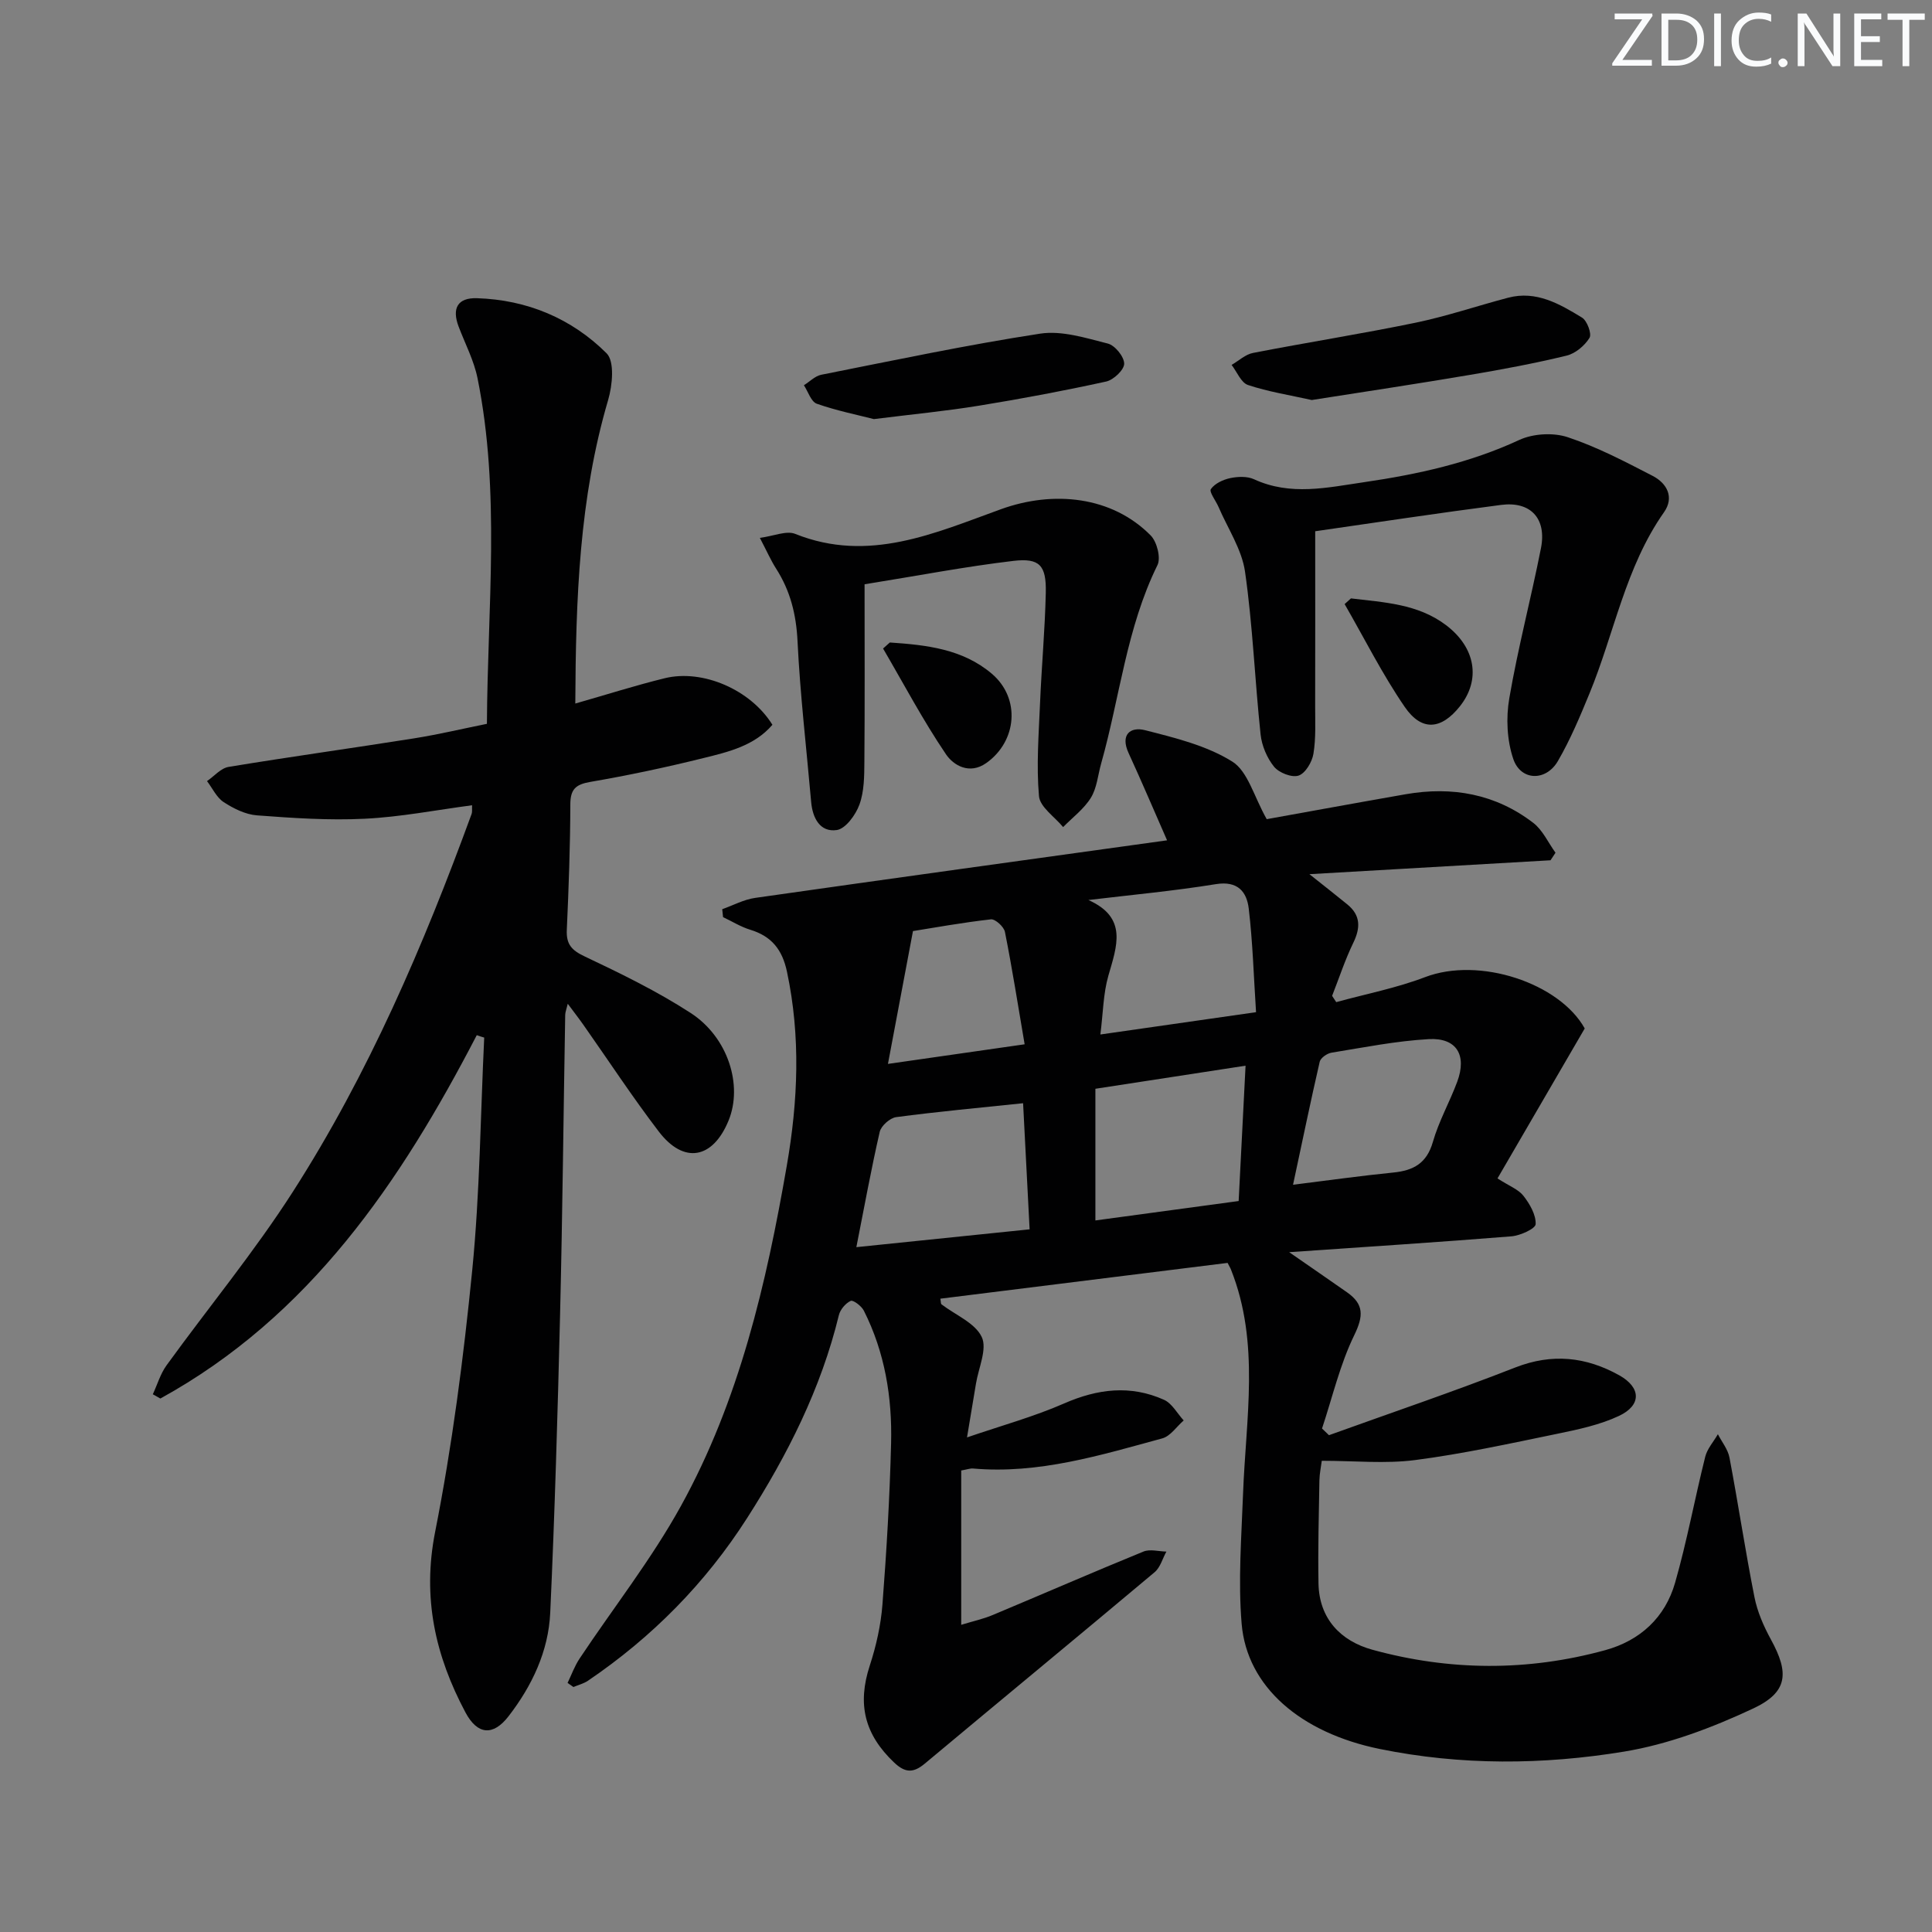
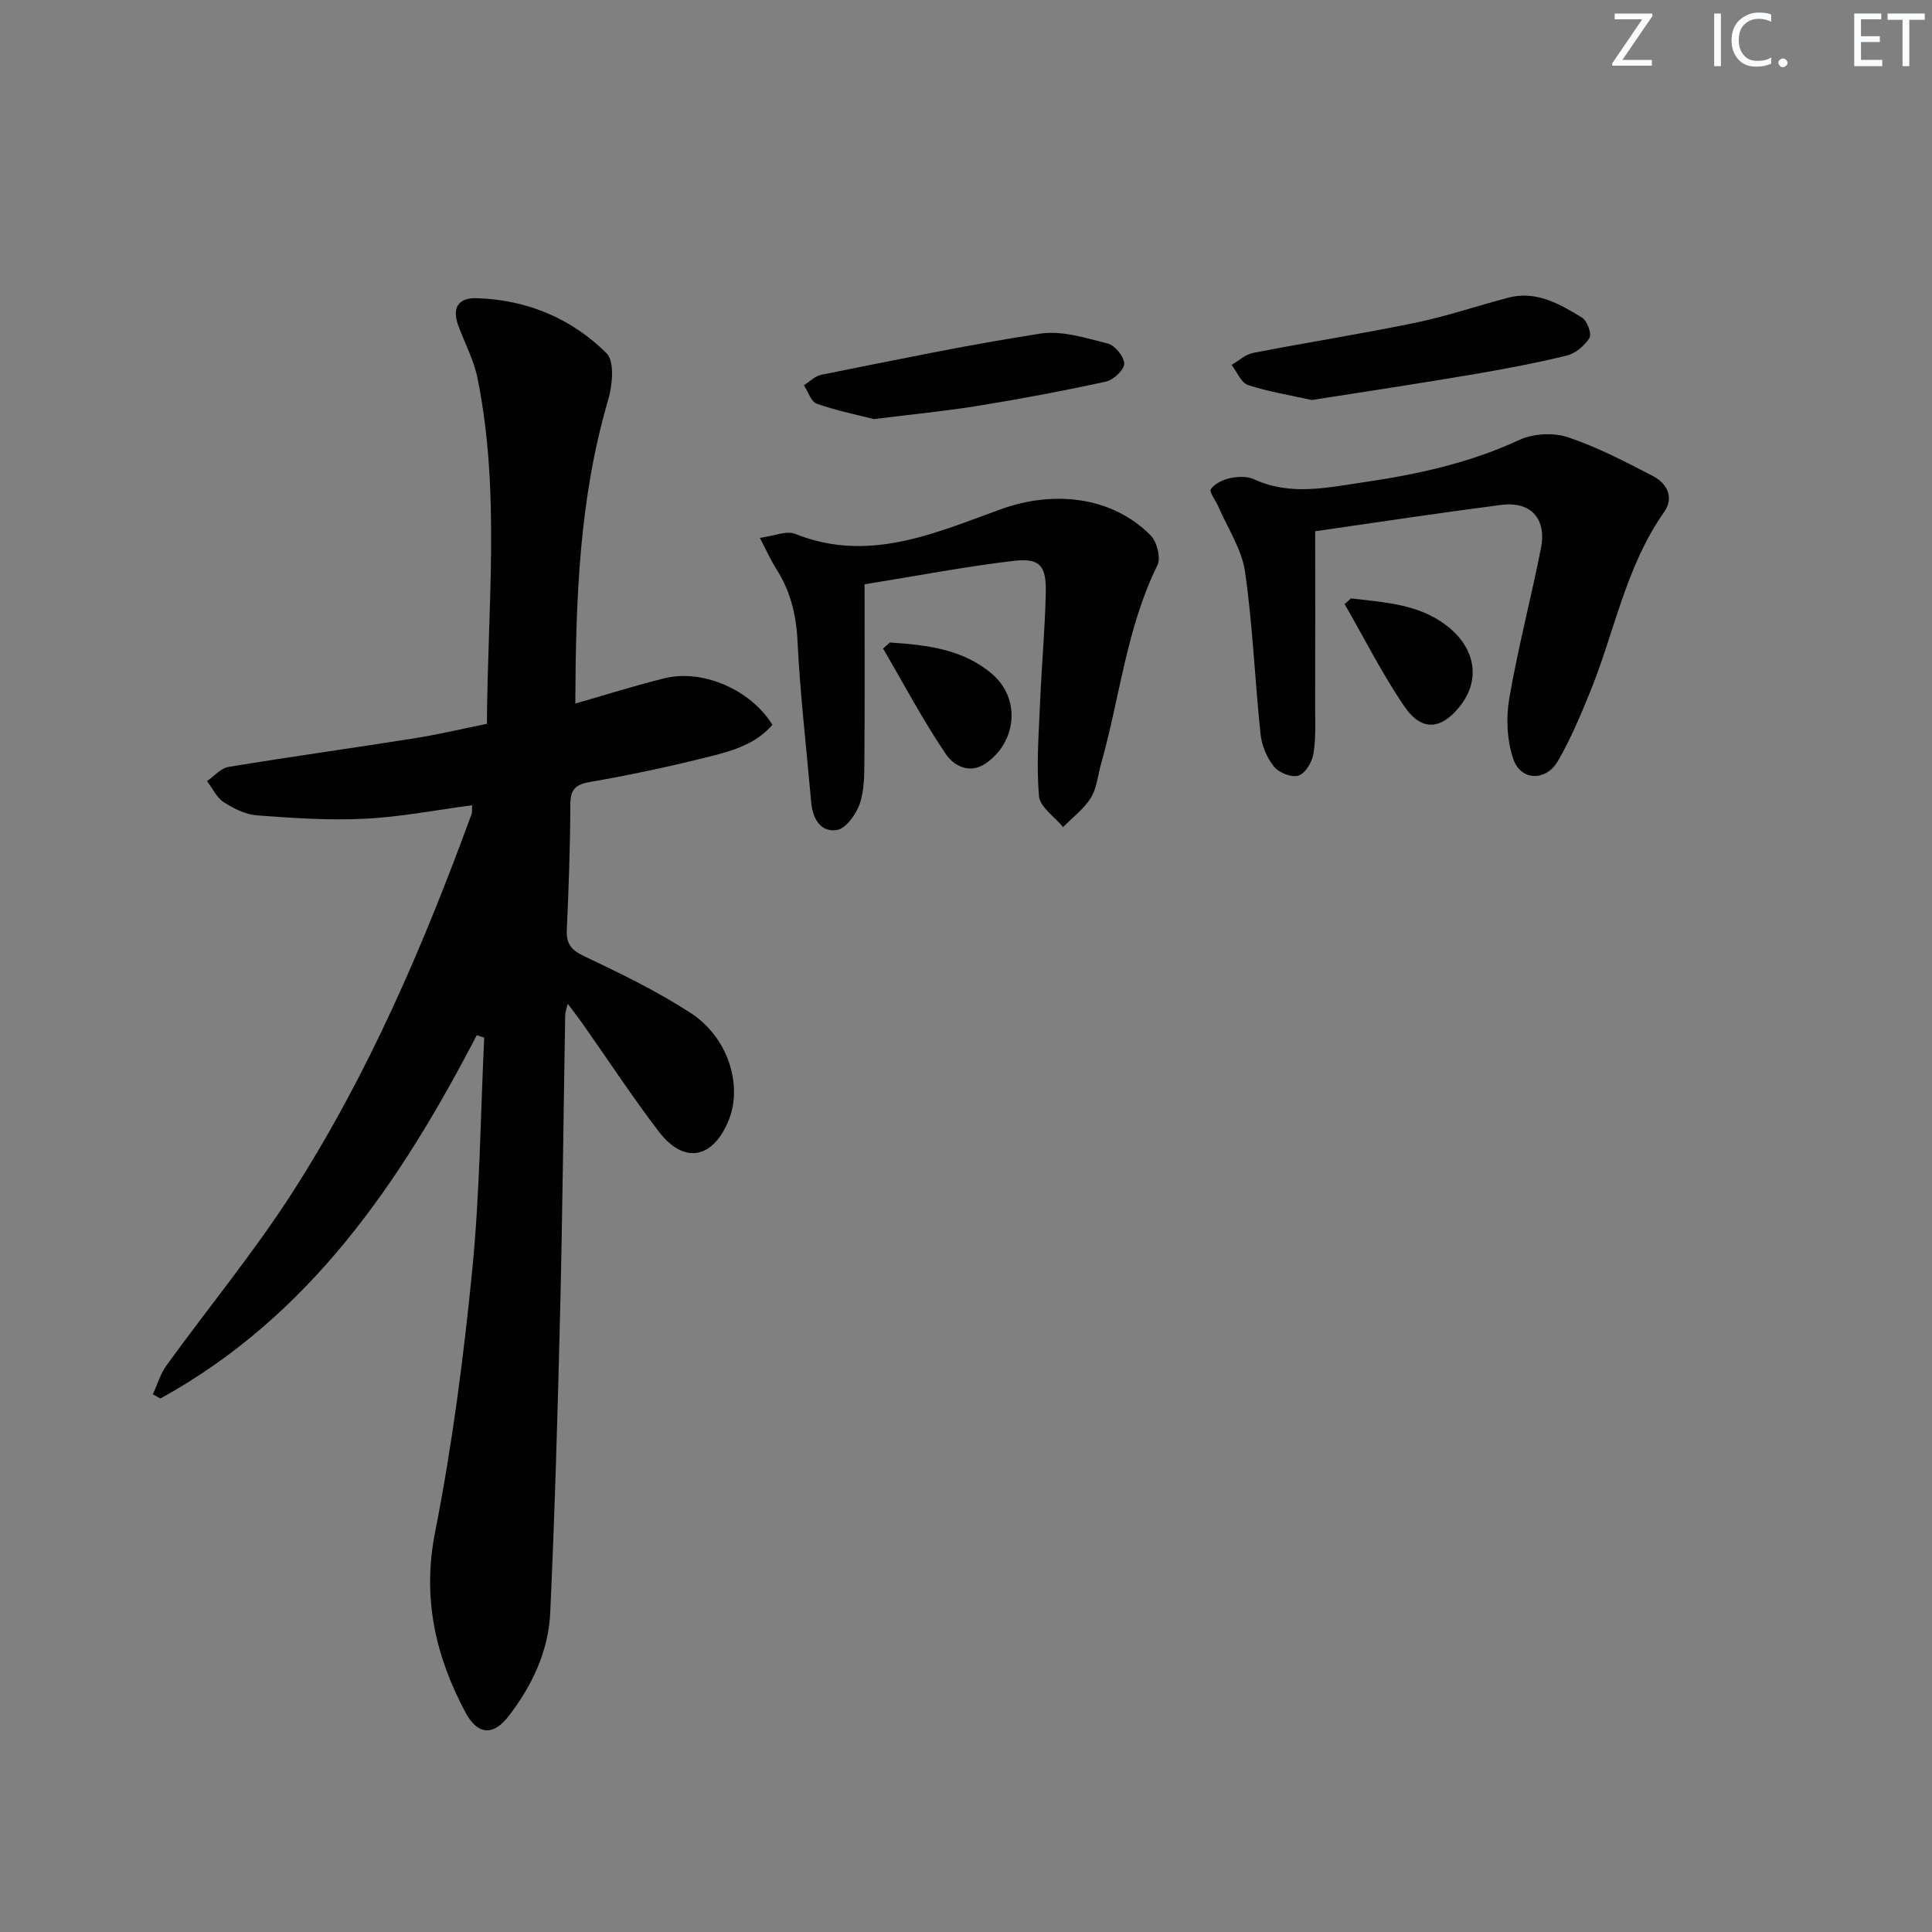
<svg xmlns="http://www.w3.org/2000/svg" enable-background="new 0 0 400 400" viewBox="0 0 400 400">
  <rect x="0" y="0" width="400" height="400" fill="#808080" stroke="none" />
  <g fill="#fafbfc">
    <path d="m342.2 3.2-6.3 9.2h6.1v1.2h-8.2v-.5l6.2-9.1h-5.7v-1.2h7.8v.4z" />
-     <path d="m344 13.7v-10.9h3.1c1.6 0 3 .5 4.1 1.4 1.1 1 1.6 2.2 1.6 3.9s-.5 3-1.6 4-2.5 1.5-4.2 1.5h-3zm1.4-9.6v8.4h1.6c1.4 0 2.5-.4 3.2-1.1.8-.8 1.2-1.8 1.2-3.2s-.4-2.4-1.2-3.1-1.8-1-3.1-1z" />
    <path d="m356.3 2.8v10.9h-1.4v-10.9z" />
    <path d="m366.6 13.2c-.8.4-1.8.6-3 .6-1.6 0-2.8-.5-3.7-1.5s-1.4-2.3-1.4-3.9c0-1.7.5-3.2 1.6-4.2s2.4-1.6 4-1.6c1 0 1.9.1 2.6.4v1.5c-.8-.4-1.6-.6-2.6-.6-1.2 0-2.2.4-3 1.2s-1.1 1.9-1.1 3.3c0 1.3.4 2.3 1.1 3.1s1.6 1.1 2.8 1.1c1.1 0 2-.2 2.8-.7v1.3z" />
    <path d="m368.2 13c0-.3.1-.5.3-.6.2-.2.4-.3.6-.3.3 0 .5.1.7.3s.3.4.3.6-.1.5-.3.6c-.2.2-.4.3-.7.3s-.5-.1-.6-.3c-.2-.2-.3-.4-.3-.6z" />
-     <path d="m381.1 13.7h-1.7l-5.5-8.4c-.2-.2-.3-.5-.4-.7 0 .2.1.8.1 1.5v7.6h-1.4v-10.9h1.8l5.3 8.3c.3.4.4.6.4.8 0-.3-.1-.8-.1-1.6v-7.5h1.4v10.9z" />
    <path d="m389.7 13.7h-5.8v-10.9h5.6v1.2h-4.2v3.5h3.9v1.2h-3.9v3.7h4.4z" />
    <path d="m398.4 4.1h-3.1v9.6h-1.4v-9.6h-3.1v-1.3h7.7v1.3z" />
  </g>
-   <path d="m254.16 261.47c-19.91 2.48-39.67 4.95-59.47 7.41.12.62.07 1.04.24 1.17 2.88 2.21 6.93 3.83 8.32 6.74 1.19 2.47-.66 6.42-1.19 9.7-.53 3.26-1.08 6.51-1.85 11.11 7.2-2.47 13.84-4.29 20.08-7.02 6.96-3.05 13.76-3.88 20.7-.77 1.67.75 2.74 2.82 4.08 4.28-1.47 1.27-2.74 3.25-4.43 3.71-12.82 3.49-25.6 7.43-39.18 6.24-.61-.05-1.25.2-2.45.41v31.95c2.56-.78 4.6-1.22 6.5-2.02 10.42-4.36 20.78-8.88 31.24-13.15 1.35-.55 3.15-.02 4.74.01-.8 1.44-1.26 3.28-2.44 4.27-15.81 13.27-31.74 26.39-47.57 39.62-2.35 1.96-4.04 1.98-6.35-.21-6.15-5.83-7.67-12.08-5.05-20.09 1.33-4.07 2.29-8.37 2.62-12.63.86-11.1 1.51-22.24 1.79-33.37.24-9.53-1.29-18.86-5.65-27.49-.48-.95-2.21-2.24-2.71-2.01-1.07.5-2.17 1.8-2.45 2.96-3.7 15.21-10.63 28.93-19 42.01-8.65 13.52-19.69 24.68-32.95 33.68-.89.6-2 .87-3.01 1.3-.4-.28-.81-.57-1.21-.85.82-1.69 1.46-3.51 2.5-5.06 6.99-10.51 14.87-20.53 20.95-31.54 12.1-21.9 17.7-46.04 21.94-70.5 2.32-13.37 2.89-26.7.04-40.12-.97-4.59-3.17-7.36-7.59-8.71-1.97-.6-3.77-1.73-5.65-2.62-.06-.55-.11-1.1-.17-1.64 2.27-.8 4.47-2.01 6.81-2.34 28.4-4.05 56.81-7.96 85.29-11.92-2.84-6.47-5.32-12.31-7.97-18.07-1.76-3.83.38-5.51 3.42-4.73 6.2 1.58 12.72 3.17 18.04 6.49 3.24 2.02 4.49 7.25 7.14 11.93 8.52-1.53 18.63-3.39 28.76-5.16 9.61-1.68 18.61-.08 26.43 5.93 1.96 1.51 3.09 4.09 4.6 6.18-.34.52-.69 1.04-1.03 1.56-16.35.94-32.7 1.89-49.92 2.88 3.05 2.43 5.47 4.31 7.84 6.25 2.8 2.28 2.75 4.87 1.23 7.99-1.71 3.53-2.93 7.29-4.37 10.95.28.43.57.87.85 1.3 6.14-1.69 12.46-2.91 18.38-5.17 11.28-4.31 27.85 1.24 33.07 10.62-6.21 10.67-12.06 20.73-18.06 31.05 2.43 1.57 4.32 2.26 5.37 3.6 1.31 1.68 2.61 3.92 2.53 5.87-.04.94-3.19 2.37-5.01 2.52-15.01 1.21-30.05 2.17-46.02 3.28 4.51 3.13 8.26 5.7 11.98 8.31 3.49 2.45 3.44 4.87 1.5 8.86-2.97 6.09-4.52 12.86-6.68 19.34.48.46.96.92 1.44 1.38 12.87-4.64 25.84-9.03 38.58-14.02 7.63-2.98 14.64-2.21 21.5 1.61 4.56 2.54 4.66 6.21-.04 8.42-3.98 1.87-8.46 2.81-12.82 3.71-9.76 2.01-19.52 4.15-29.38 5.43-6.17.8-12.52.15-19.33.15-.15 1.22-.46 2.62-.49 4.03-.12 7.12-.32 14.24-.19 21.36.13 7.35 4.65 11.93 11.12 13.72 15.99 4.4 32.18 4.51 48.24.1 7.25-1.99 12.41-6.77 14.47-13.96 2.46-8.59 4.07-17.42 6.24-26.09.42-1.67 1.73-3.11 2.62-4.66.83 1.61 2.08 3.14 2.4 4.84 1.82 9.61 3.27 19.29 5.17 28.88.6 3.04 1.91 6.04 3.41 8.78 3.8 6.93 3.55 10.91-3.7 14.3-8.46 3.96-17.53 7.4-26.69 8.91-16.77 2.76-33.79 2.89-50.63-.55-16.34-3.34-27.46-12.87-28.56-25.9-.75-8.9-.04-17.95.29-26.92.57-15.54 3.54-31.18-2.47-46.35-.1-.31-.28-.58-.73-1.46zm-76.86-3.26c12.15-1.25 23.74-2.44 35.87-3.69-.47-9-.91-17.51-1.35-26.11-9.2.96-17.76 1.75-26.28 2.88-1.28.17-3.11 1.8-3.4 3.04-1.77 7.68-3.17 15.45-4.84 23.88zm79.15-9.55c.48-9.43.94-18.45 1.43-28.02-10.68 1.64-20.61 3.17-31.09 4.78v27.26c9.66-1.3 19.32-2.61 29.66-4.02zm-31.11-62.32c8.2 3.65 5.89 9.56 4.13 15.69-1.06 3.7-1.08 7.68-1.65 12.15 11.06-1.58 21.16-3.03 32.23-4.62-.48-7.34-.68-14.43-1.51-21.44-.41-3.46-2.25-5.8-6.79-5.07-8.74 1.42-17.59 2.23-26.41 3.29zm42.37 58.95c7.38-.92 14.06-1.86 20.77-2.53 4.17-.42 6.91-1.91 8.18-6.33 1.22-4.28 3.48-8.26 5.04-12.46 2.05-5.51-.12-9.15-5.89-8.83-6.75.38-13.45 1.72-20.15 2.81-.92.15-2.25 1.09-2.43 1.88-1.89 8.2-3.59 16.45-5.52 25.46zm-55.57-29.08c-1.39-8.15-2.58-15.74-4.08-23.27-.21-1.07-2.01-2.7-2.9-2.6-5.99.68-11.94 1.76-16.14 2.43-1.82 9.65-3.42 18.16-5.18 27.5 9.4-1.35 17.99-2.58 28.3-4.06z" fill="#010102" />
  <path d="m98.71 214.32c-15.8 30.45-34.6 58.23-65.51 75.23-.52-.29-1.04-.59-1.56-.88.94-2.02 1.57-4.25 2.86-6.02 8.68-11.98 18.14-23.45 26.11-35.87 15.68-24.44 27.08-51.04 37.03-78.26.16-.43.06-.96.1-1.8-7.48.99-14.82 2.43-22.21 2.79-7.43.37-14.92-.14-22.35-.7-2.36-.18-4.83-1.41-6.87-2.74-1.47-.96-2.32-2.87-3.45-4.35 1.48-1.01 2.85-2.67 4.46-2.94 12.78-2.11 25.61-3.88 38.4-5.91 5.03-.8 10-1.98 15.09-3.01.13-24.18 2.82-47.97-1.94-71.54-.74-3.68-2.57-7.15-3.92-10.71-1.42-3.76-.23-6 3.81-5.87 10.36.33 19.58 4.18 26.83 11.41 1.69 1.69 1.21 6.63.32 9.66-5.99 20.35-6.7 41.19-6.8 62.85 6.48-1.85 12.44-3.75 18.51-5.24 7.88-1.93 17.79 2.37 22.3 9.64-3.72 4.34-9.09 5.61-14.28 6.89-7.73 1.92-15.55 3.58-23.4 4.93-3.09.53-4.16 1.54-4.16 4.72-.02 8.65-.34 17.3-.73 25.94-.13 2.96.99 4.2 3.7 5.48 7.48 3.54 14.99 7.2 21.92 11.69 7.8 5.05 10.85 15 7.88 22.27-3.26 7.98-9.27 9.09-14.46 2.29-5.45-7.13-10.38-14.66-15.55-22.01-.93-1.33-1.93-2.61-3.29-4.44-.28 1.16-.52 1.73-.53 2.3-.36 20.64-.56 41.29-1.06 61.93-.5 20.62-1.1 41.24-2.04 61.84-.36 7.98-3.77 15.15-8.63 21.44-3.21 4.15-6.44 3.85-8.91-.77-6.25-11.73-8.99-23.74-6.29-37.4 3.53-17.87 5.88-36.03 7.68-54.17 1.58-15.98 1.71-32.11 2.48-48.17-.51-.14-1.03-.32-1.54-.5z" fill="#010102" />
  <path d="m272.3 109.99c0 12.59.02 24.36-.01 36.13-.01 3.32.18 6.7-.36 9.95-.28 1.7-1.66 4.04-3.08 4.51-1.39.46-4.05-.58-5.07-1.84-1.47-1.81-2.54-4.36-2.79-6.69-1.19-11.22-1.62-22.54-3.22-33.69-.67-4.64-3.58-8.95-5.49-13.41-.55-1.28-1.98-3.1-1.58-3.69.8-1.15 2.52-1.96 4-2.27 1.57-.33 3.52-.41 4.92.23 7.59 3.5 15.19 1.72 22.87.6 11.04-1.62 21.81-3.98 32.05-8.73 2.88-1.33 7.05-1.57 10.05-.57 6.08 2.02 11.86 5.05 17.58 8.01 2.96 1.53 4.52 4.43 2.34 7.53-8.01 11.38-10.28 25.06-15.45 37.58-1.95 4.74-3.95 9.51-6.51 13.92-2.47 4.26-7.69 4.13-9.24-.42-1.31-3.86-1.53-8.49-.83-12.55 1.79-10.44 4.51-20.71 6.56-31.1 1.21-6.15-2.15-9.76-8.28-8.95-12.97 1.68-25.93 3.65-38.46 5.45z" fill="#010102" />
  <path d="m179 120.97c0 12.82.06 24.78-.04 36.74-.02 2.97-.03 6.13-1.02 8.86-.77 2.13-2.85 5-4.68 5.28-3.46.51-5.03-2.46-5.32-5.83-.97-11.09-2.28-22.16-2.82-33.27-.27-5.53-1.49-10.43-4.44-15.03-1.06-1.66-1.86-3.49-3.36-6.36 2.91-.38 5.5-1.56 7.33-.82 15.2 6.09 28.95-.19 42.6-5.12 10.86-3.92 22.95-2.7 30.99 5.44 1.29 1.31 2.14 4.63 1.4 6.14-6.41 13-7.79 27.37-11.65 41.05-.68 2.39-.88 5.08-2.13 7.11-1.43 2.33-3.8 4.08-5.75 6.08-1.75-2.13-4.8-4.15-5-6.41-.56-6.36-.05-12.83.22-19.25.32-7.63 1.02-15.25 1.19-22.88.12-5.64-1.26-7.22-6.73-6.57-9.84 1.16-19.6 3.04-30.79 4.84z" fill="#010102" />
  <path d="m271.59 82.82c-4.63-1.03-9.04-1.72-13.21-3.11-1.43-.48-2.28-2.72-3.39-4.16 1.47-.85 2.86-2.18 4.44-2.48 11.2-2.18 22.48-3.95 33.66-6.26 6.46-1.34 12.76-3.49 19.15-5.17 5.83-1.54 10.66 1.29 15.29 4.11 1.07.65 2.07 3.38 1.56 4.2-1 1.62-2.92 3.24-4.75 3.68-6.59 1.6-13.28 2.85-19.97 3.98-10.92 1.85-21.88 3.5-32.78 5.21z" fill="#010102" />
  <path d="m180.93 86.77c-3.35-.86-7.68-1.73-11.82-3.18-1.19-.42-1.8-2.51-2.67-3.83 1.19-.74 2.3-1.91 3.59-2.17 15.08-2.99 30.13-6.18 45.31-8.51 4.49-.69 9.44.89 14.02 2.05 1.48.37 3.38 2.71 3.39 4.16.01 1.27-2.19 3.36-3.72 3.7-8.7 1.91-17.47 3.56-26.27 4.99-6.84 1.12-13.76 1.78-21.83 2.79z" fill="#010102" />
  <path d="m184.23 133.02c7.51.51 15.06 1.31 21.14 6.49 5.97 5.09 5.19 13.98-1.19 18.48-3.48 2.45-6.78.45-8.31-1.8-4.76-7.02-8.75-14.58-13.04-21.92.47-.43.93-.84 1.4-1.25z" fill="#010102" />
  <path d="m279.7 123.89c6.82.83 13.81 1.11 19.66 5.52 6.17 4.65 7.26 11.34 2.89 16.83-3.84 4.82-7.88 5.25-11.4.14-4.65-6.77-8.35-14.18-12.46-21.31.44-.4.87-.79 1.31-1.18z" fill="#010102" />
</svg>